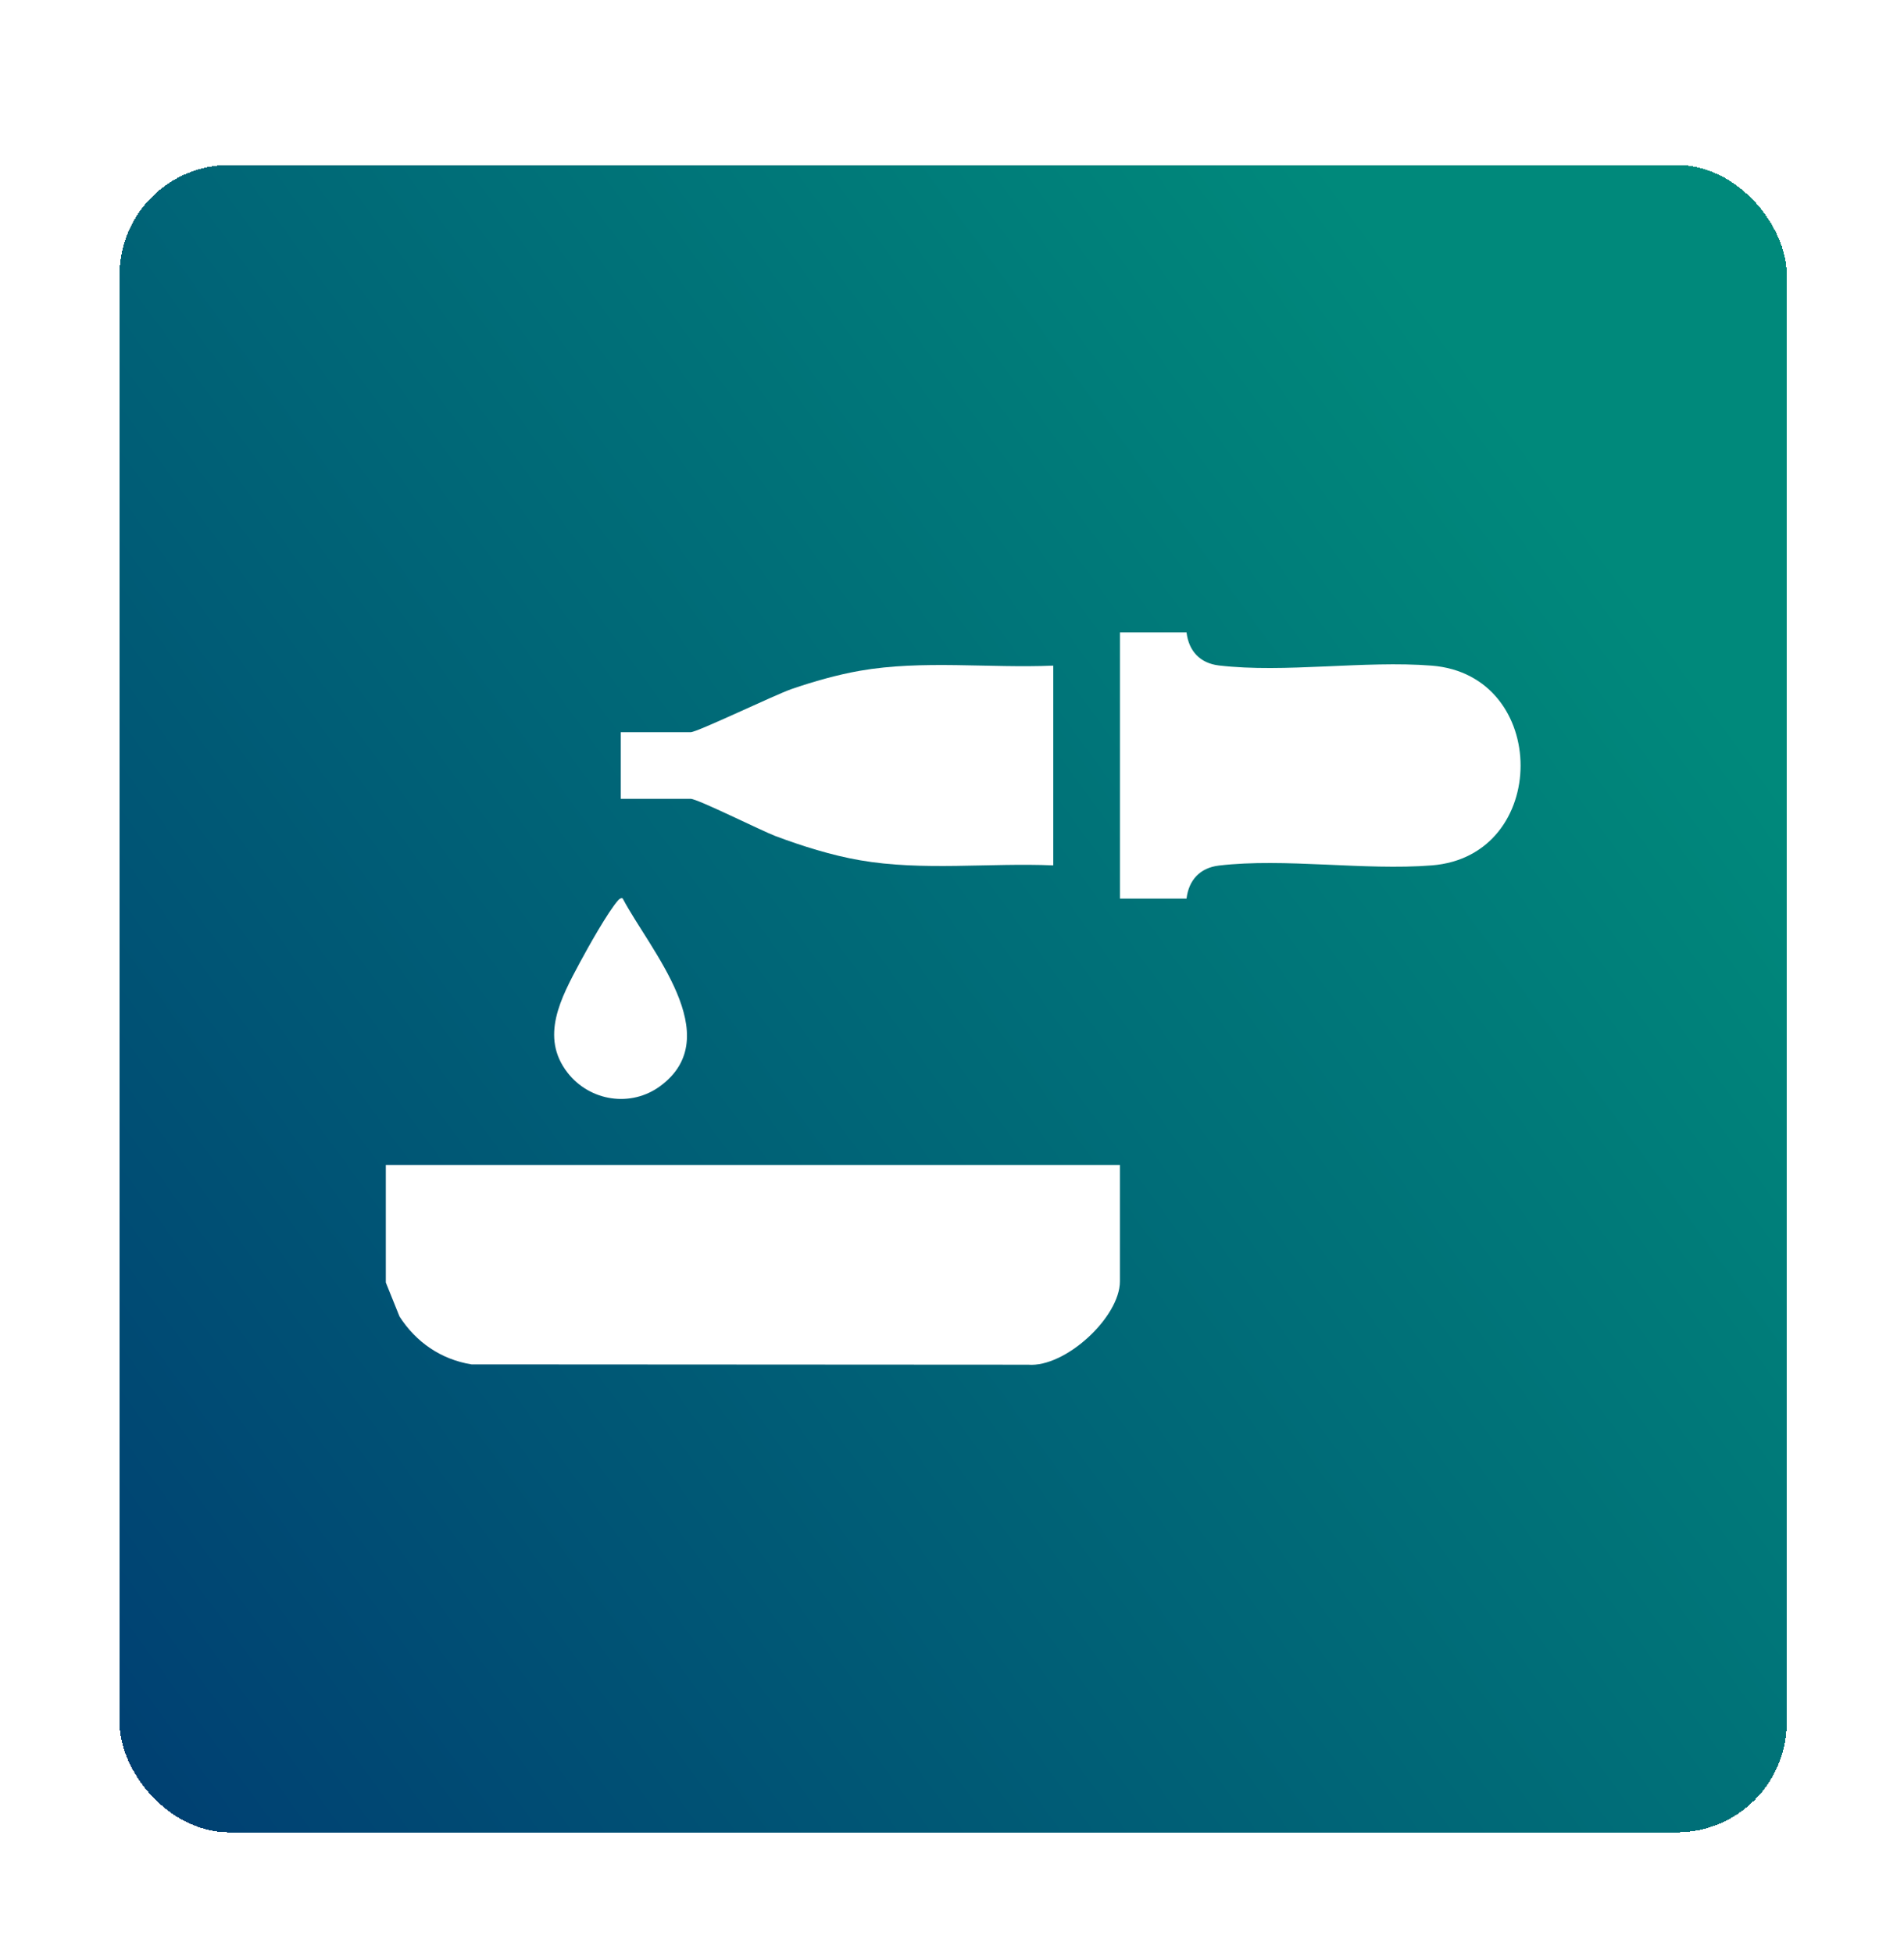
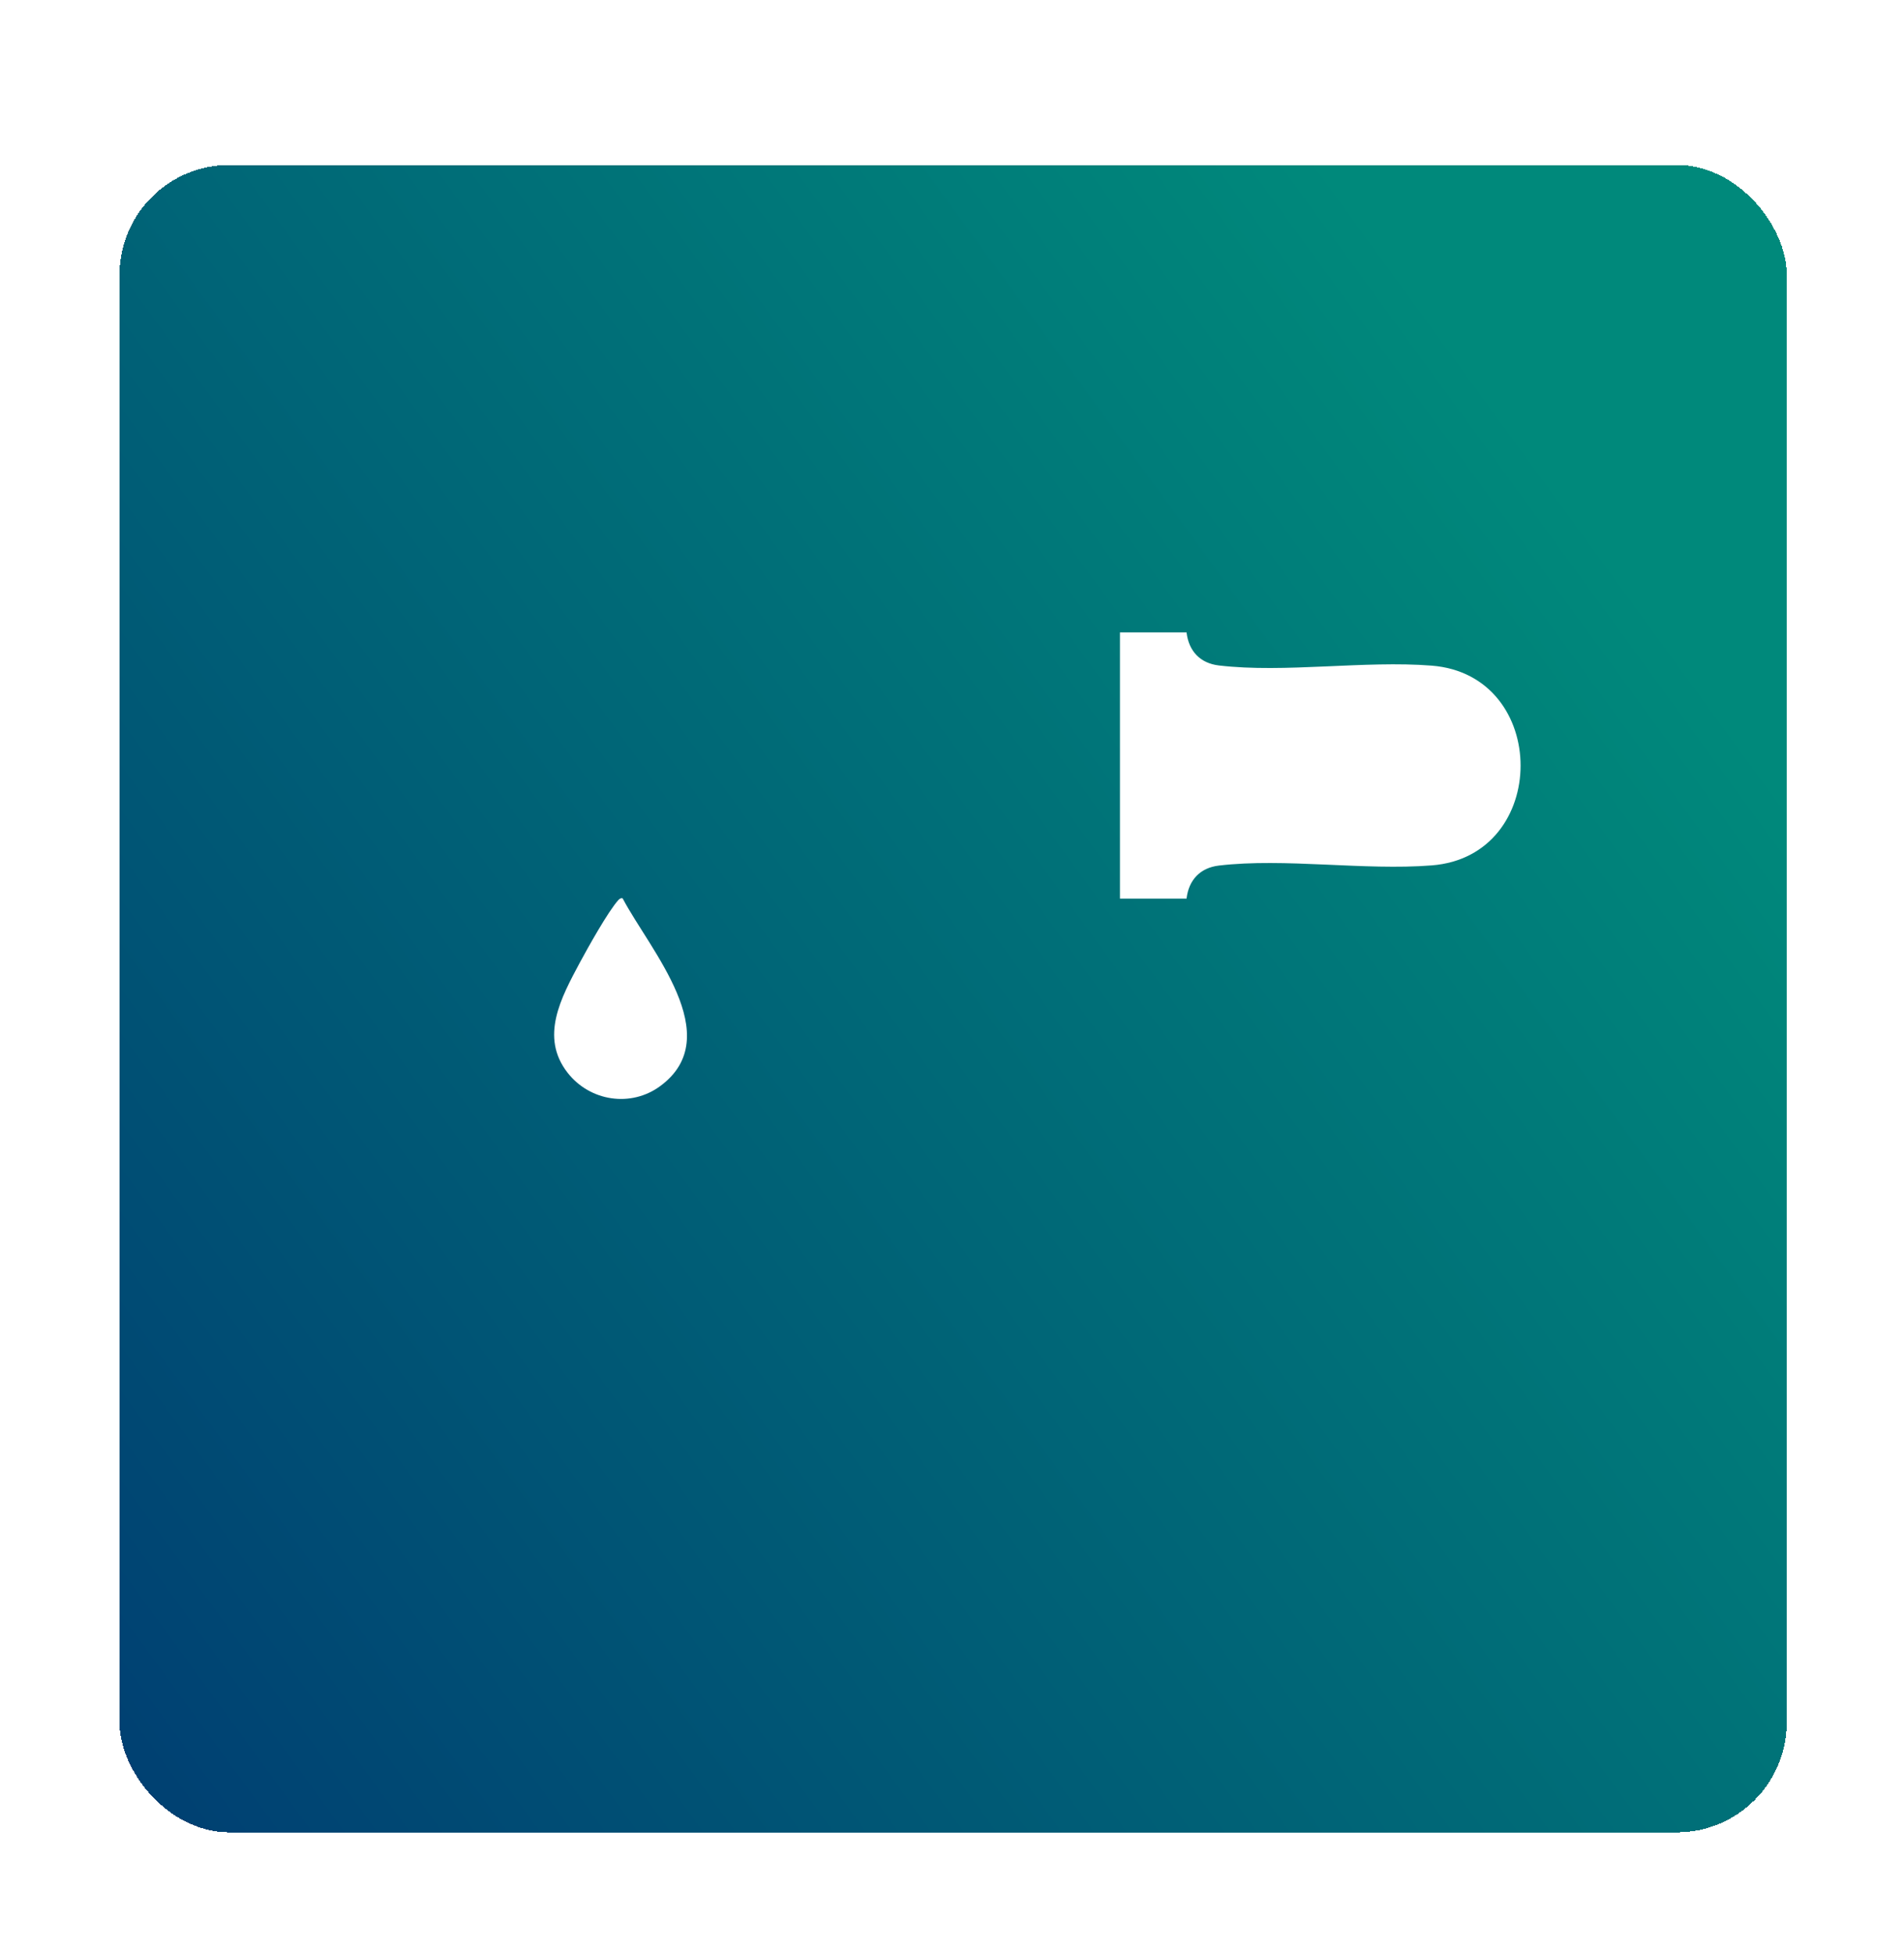
<svg xmlns="http://www.w3.org/2000/svg" width="156" height="160" viewBox="0 0 156 160" fill="none">
  <g filter="url(#filter0_d_2555_30080)">
    <rect x="9.793" width="136.599" height="136.599" rx="9.008" fill="url(#paint0_linear_2555_30080)" shape-rendering="crispEdges" />
-     <path d="M31.598 81.924H91.758V91.46C91.758 94.392 87.28 98.539 84.229 98.288L38.624 98.262C36.128 97.852 34.094 96.452 32.733 94.339L31.611 91.552V81.924H31.598Z" fill="white" />
    <path d="M97.216 38.299C97.401 39.831 98.326 40.822 99.871 41.006C105.26 41.64 111.784 40.584 117.305 41.02C127.012 41.786 127.012 56.631 117.305 57.384C111.784 57.82 105.26 56.763 99.871 57.397C98.326 57.582 97.401 58.573 97.216 60.105H91.762V38.299H97.216Z" fill="white" />
-     <path d="M86.299 41.032V57.383C81.082 57.159 75.601 57.859 70.45 56.961C68.152 56.564 65.709 55.798 63.529 54.979C62.38 54.544 57.15 51.928 56.582 51.928H50.863V46.474H56.582C57.124 46.474 63.49 43.41 64.863 42.934C66.673 42.313 68.575 41.772 70.45 41.441C75.588 40.543 81.069 41.243 86.299 41.019V41.032Z" fill="white" />
    <path d="M51.033 60.118C53.225 64.278 59.604 71.384 54.11 75.452C51.706 77.235 48.338 76.72 46.503 74.369C44.205 71.424 45.987 68.201 47.493 65.374C48.154 64.146 49.818 61.161 50.663 60.223C50.782 60.091 50.94 60.025 51.033 60.105V60.118Z" fill="white" />
  </g>
  <defs>
    <filter id="filter0_d_2555_30080" x="0.785" y="0" width="154.613" height="159.119" filterUnits="userSpaceOnUse" color-interpolation-filters="sRGB">
      <feFlood flood-opacity="0" result="BackgroundImageFix" />
      <feColorMatrix in="SourceAlpha" type="matrix" values="0 0 0 0 0 0 0 0 0 0 0 0 0 0 0 0 0 0 127 0" result="hardAlpha" />
      <feOffset dy="13.511" />
      <feGaussianBlur stdDeviation="4.504" />
      <feComposite in2="hardAlpha" operator="out" />
      <feColorMatrix type="matrix" values="0 0 0 0 0 0 0 0 0 0 0 0 0 0 0 0 0 0 0.25 0" />
      <feBlend mode="normal" in2="BackgroundImageFix" result="effect1_dropShadow_2555_30080" />
      <feBlend mode="normal" in="SourceGraphic" in2="effect1_dropShadow_2555_30080" result="shape" />
    </filter>
    <linearGradient id="paint0_linear_2555_30080" x1="161.285" y1="71.877" x2="0.929" y2="188.789" gradientUnits="userSpaceOnUse">
      <stop stop-color="#00897B" />
      <stop offset="1" stop-color="#002D70" />
    </linearGradient>
  </defs>
</svg>